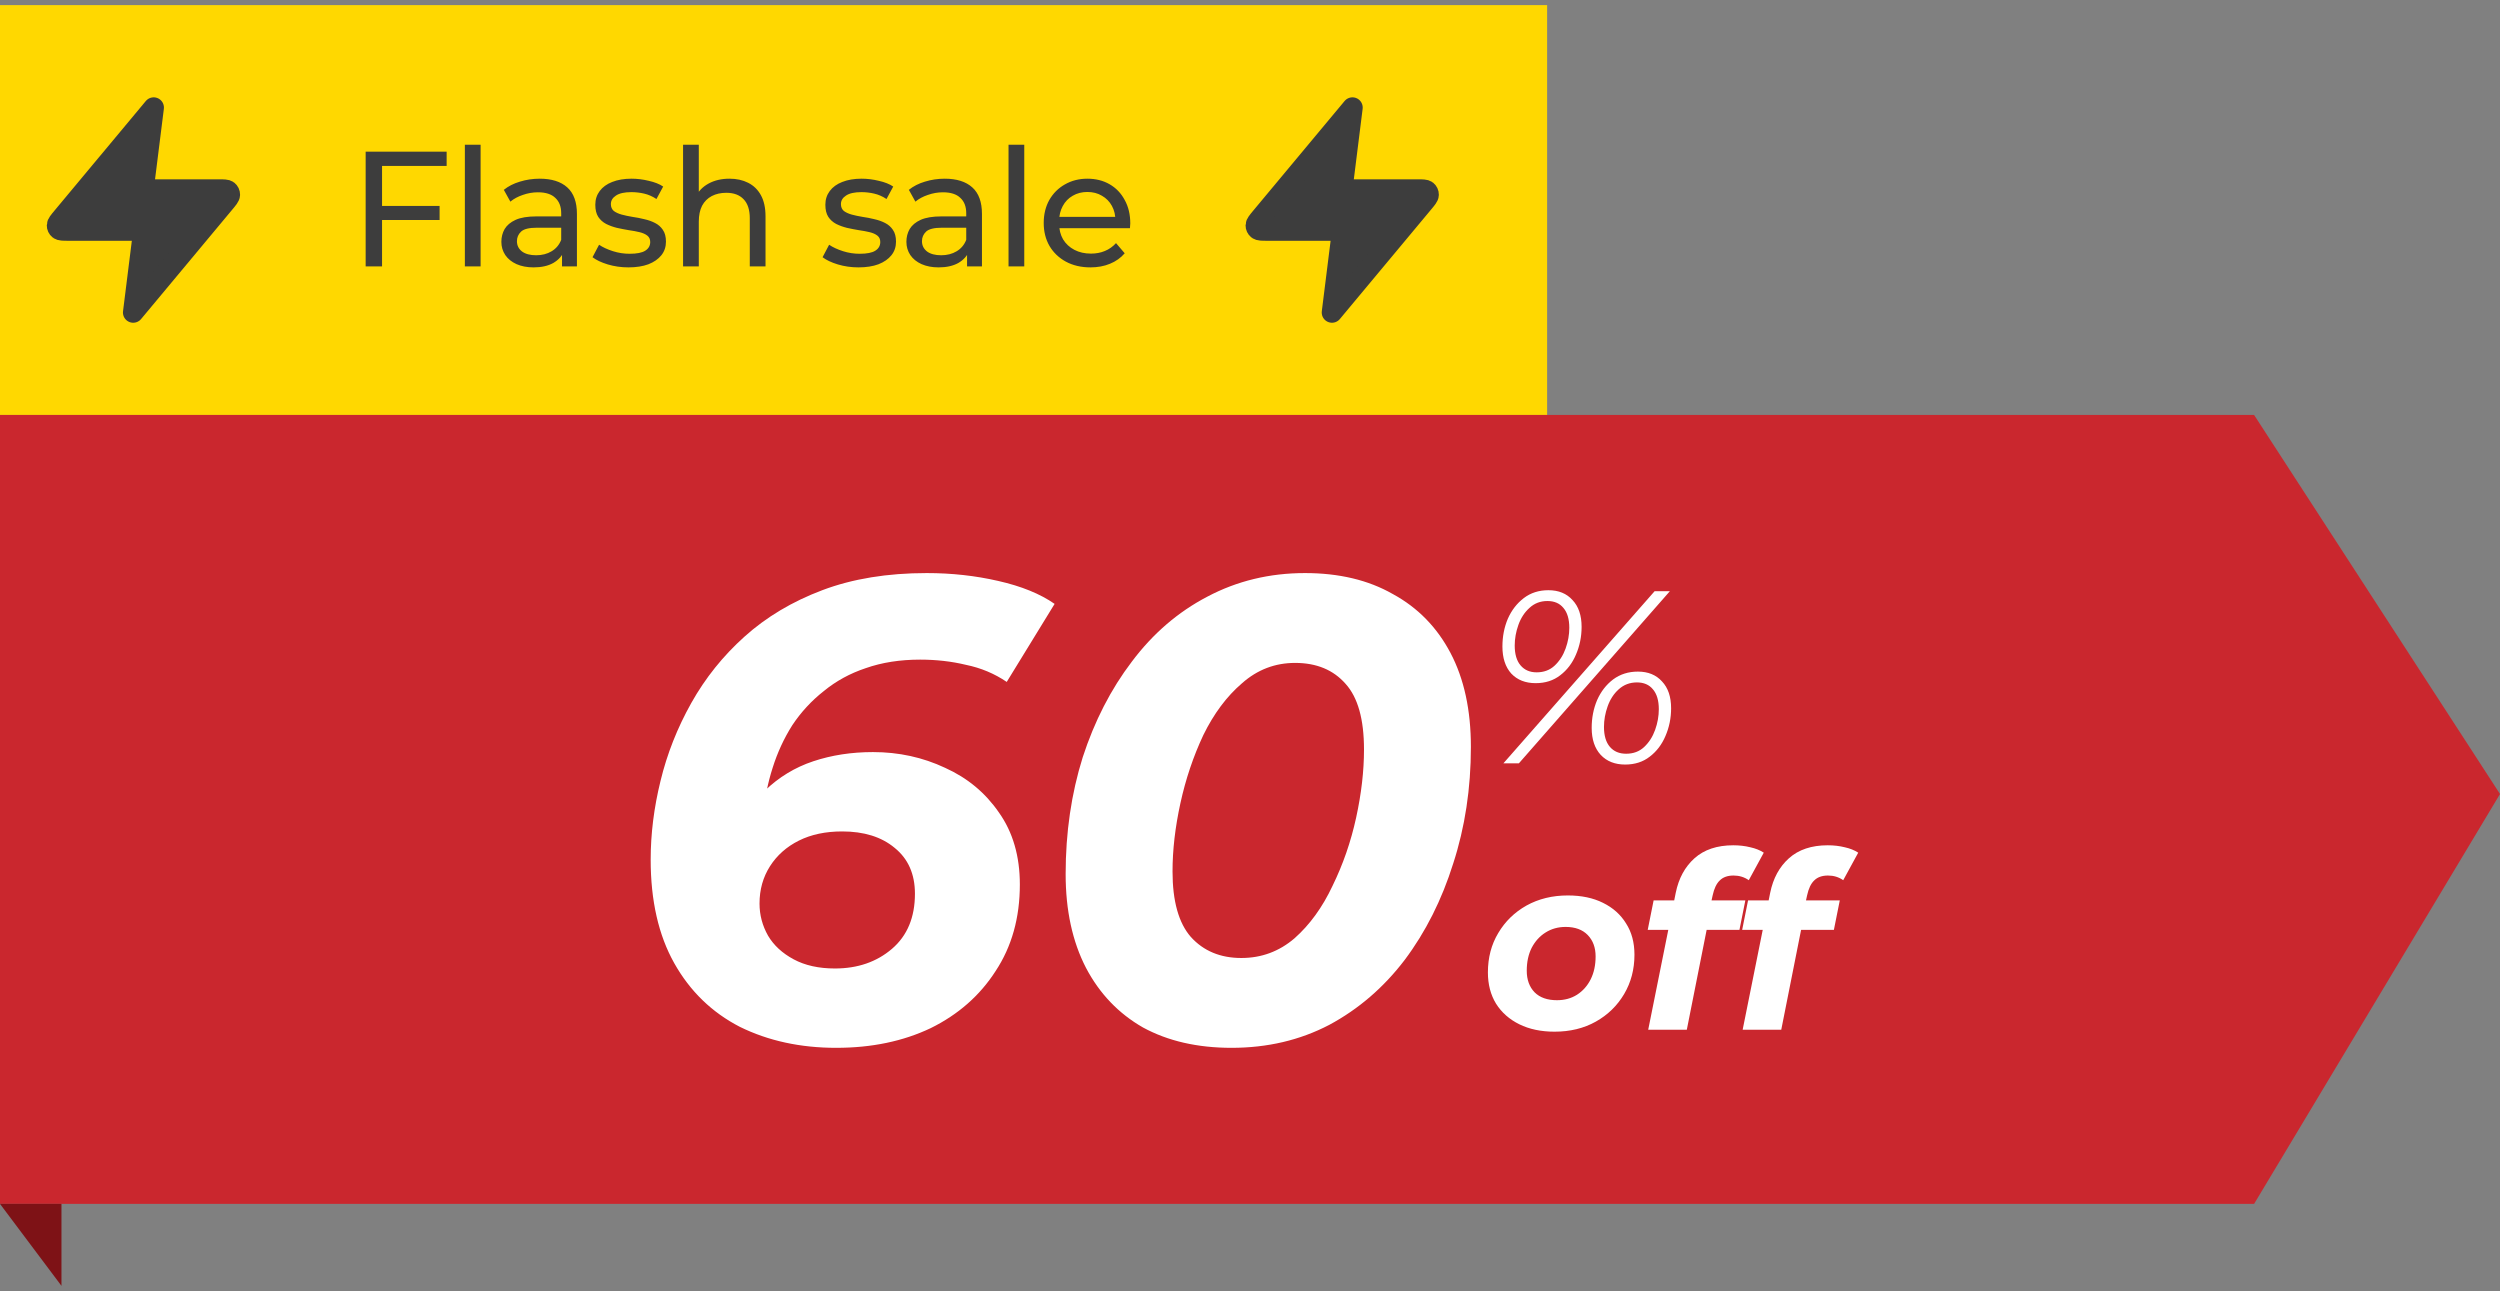
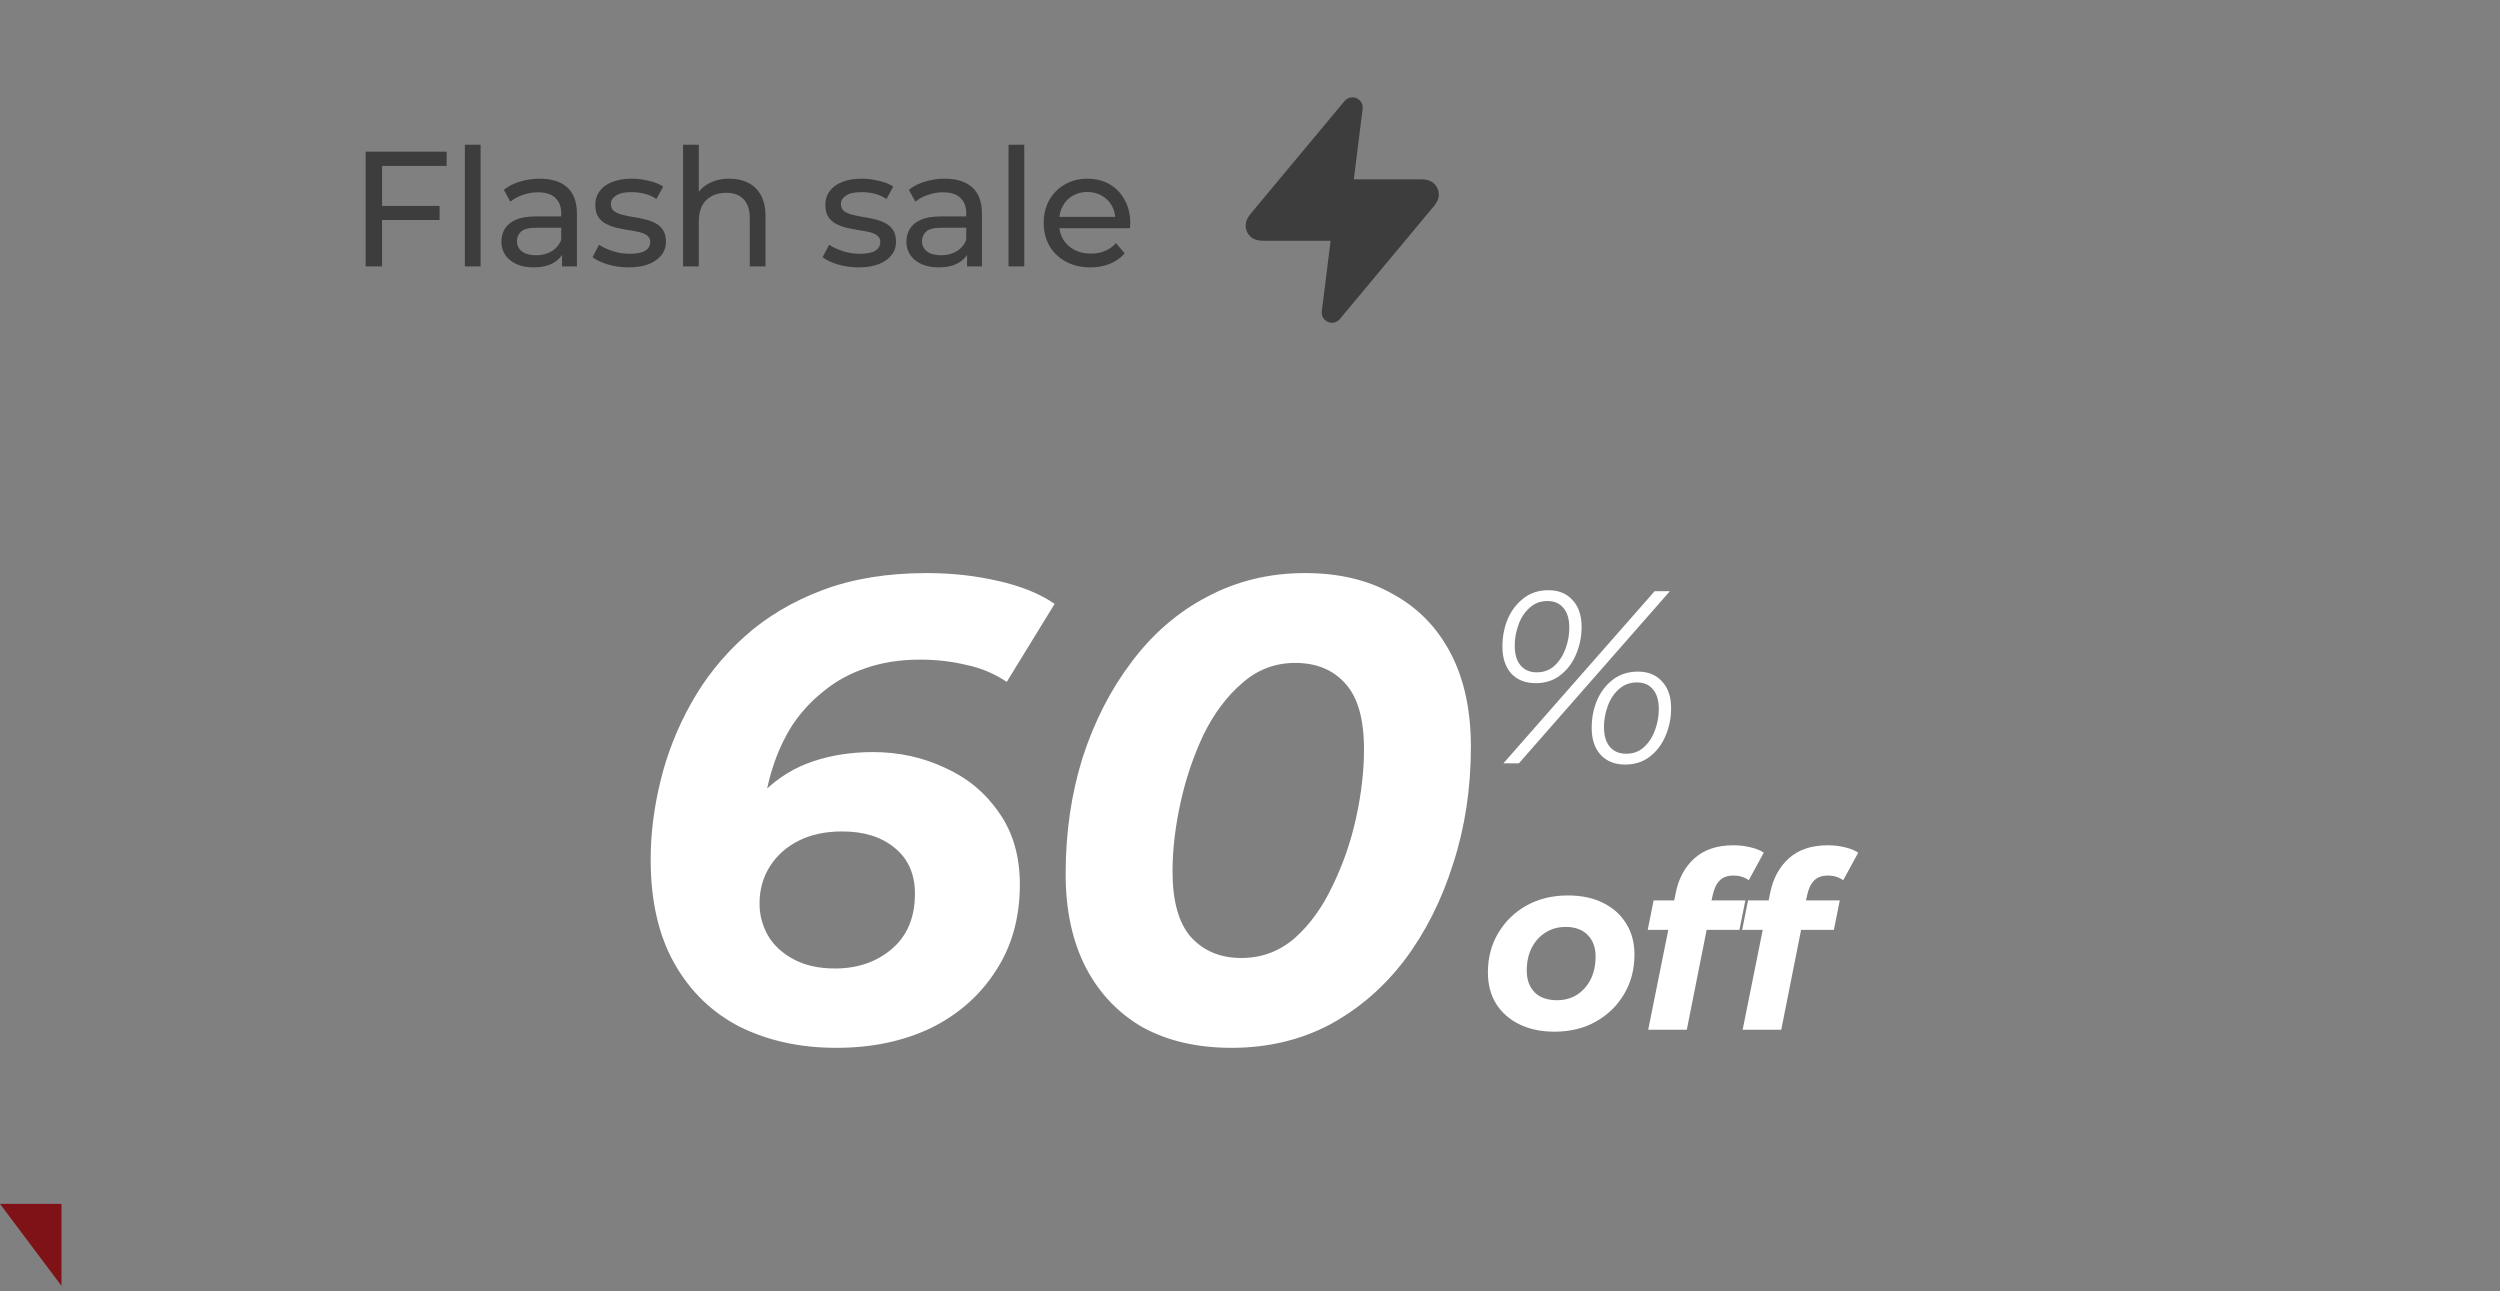
<svg xmlns="http://www.w3.org/2000/svg" fill="none" height="126" viewBox="0 0 244 126" width="244">
  <rect x="0" y="0" width="244" height="126" fill="#808080" stroke="none" />
-   <path d="m-6 .5h157v40h-157z" fill="#ffd800" />
  <g fill="#3d3d3d">
-     <path d="m15 10.5-8.907 10.688c-.349.418-.523.628-.526.805-.002.154.066.3.186.396.137.111.41.111.955.111h7.292l-1 8 8.906-10.688c.349-.418.523-.628.526-.805.002-.154-.066-.3-.186-.396-.138-.111-.41-.111-.955-.111h-7.292z" stroke="#3d3d3d" stroke-linecap="round" stroke-linejoin="round" stroke-width="2" />
    <path d="m37.128 20.096h5.776v1.376h-5.776zm.16 5.904h-1.6v-11.2h7.904v1.392h-6.304zm8.082 0v-11.872h1.536v11.872zm9.483 0v-1.792l-.08-.336v-3.056c0-.651-.192-1.152-.576-1.504-.373-.363-.939-.544-1.696-.544-.501 0-.992.085-1.472.256-.48.16-.885.379-1.216.656l-.64-1.152c.437-.352.96-.619 1.568-.8.619-.192 1.264-.288 1.936-.288 1.163 0 2.059.283 2.688.848s.944 1.429.944 2.592v5.12zm-2.784.096c-.629 0-1.184-.107-1.664-.32-.469-.213-.832-.507-1.088-.88-.256-.384-.384-.816-.384-1.296 0-.459.107-.875.32-1.248.224-.373.581-.672 1.072-.896.501-.224 1.173-.336 2.016-.336h2.688v1.104h-2.624c-.768 0-1.285.128-1.552.384s-.4.565-.4.928c0 .416.165.752.496 1.008.331.245.789.368 1.376.368.576 0 1.077-.128 1.504-.384.437-.256.752-.629.944-1.12l.304 1.056c-.203.501-.56.901-1.072 1.2-.512.288-1.157.432-1.936.432zm9.264 0c-.704 0-1.376-.096-2.016-.288-.629-.192-1.125-.427-1.488-.704l.64-1.216c.363.245.811.453 1.344.624s1.077.256 1.632.256c.715 0 1.227-.101 1.536-.304.32-.203.48-.485.48-.848 0-.267-.096-.475-.288-.624s-.448-.261-.768-.336c-.309-.075-.656-.139-1.04-.192-.384-.064-.768-.139-1.152-.224-.384-.096-.736-.224-1.056-.384-.32-.171-.576-.4-.768-.688-.192-.299-.288-.693-.288-1.184 0-.512.144-.96.432-1.344s.693-.677 1.216-.88c.533-.213 1.163-.32 1.888-.32.555 0 1.115.069 1.68.208.576.128 1.045.315 1.408.56l-.656 1.216c-.384-.256-.784-.432-1.2-.528s-.832-.144-1.248-.144c-.672 0-1.173.112-1.504.336-.331.213-.496.491-.496.832 0 .288.096.512.288.672.203.149.459.267.768.352.32.085.672.16 1.056.224.384.053.768.128 1.152.224.384.085.731.208 1.04.368.32.16.576.384.768.672.203.288.304.672.304 1.152 0 .512-.149.955-.448 1.328s-.72.667-1.264.88c-.544.203-1.195.304-1.952.304zm9.862-8.656c.693 0 1.301.133 1.824.4.533.267.949.672 1.248 1.216.299.544.448 1.232.448 2.064v4.88h-1.536v-4.704c0-.821-.203-1.44-.608-1.856-.395-.416-.955-.624-1.68-.624-.544 0-1.019.107-1.424.32-.405.213-.72.528-.944.944-.213.416-.32.933-.32 1.552v4.368h-1.536v-11.872h1.536v5.68l-.304-.608c.277-.555.704-.987 1.28-1.296s1.248-.464 2.016-.464zm12.591 8.656c-.704 0-1.376-.096-2.016-.288-.629-.192-1.125-.427-1.488-.704l.64-1.216c.363.245.811.453 1.344.624.533.171 1.077.256 1.632.256.715 0 1.227-.101 1.536-.304.32-.203.48-.485.48-.848 0-.267-.096-.475-.288-.624s-.448-.261-.768-.336c-.309-.075-.656-.139-1.04-.192-.384-.064-.768-.139-1.152-.224-.384-.096-.736-.224-1.056-.384-.32-.171-.576-.4-.768-.688-.192-.299-.288-.693-.288-1.184 0-.512.144-.96.432-1.344s.693-.677 1.216-.88c.533-.213 1.163-.32 1.888-.32.555 0 1.115.069 1.68.208.576.128 1.045.315 1.408.56l-.656 1.216c-.384-.256-.784-.432-1.2-.528s-.832-.144-1.248-.144c-.672 0-1.173.112-1.504.336-.331.213-.496.491-.496.832 0 .288.096.512.288.672.203.149.459.267.768.352.32.085.672.16 1.056.224.384.053.768.128 1.152.224.384.085.731.208 1.04.368.32.16.576.384.768.672.203.288.304.672.304 1.152 0 .512-.149.955-.448 1.328-.299.373-.72.667-1.264.88-.544.203-1.195.304-1.952.304zm10.598-.096v-1.792l-.08-.336v-3.056c0-.651-.192-1.152-.576-1.504-.373-.363-.939-.544-1.696-.544-.501 0-.992.085-1.472.256-.48.16-.885.379-1.216.656l-.64-1.152c.437-.352.96-.619 1.568-.8.619-.192 1.264-.288 1.936-.288 1.163 0 2.059.283 2.688.848.629.565.944 1.429.944 2.592v5.12zm-2.784.096c-.629 0-1.184-.107-1.664-.32-.469-.213-.832-.507-1.088-.88-.256-.384-.384-.816-.384-1.296 0-.459.107-.875.32-1.248.224-.373.581-.672 1.072-.896.501-.224 1.173-.336 2.016-.336h2.688v1.104h-2.624c-.768 0-1.285.128-1.552.384-.267.256-.4.565-.4.928 0 .416.165.752.496 1.008.331.245.789.368 1.376.368.576 0 1.077-.128 1.504-.384.437-.256.752-.629.944-1.12l.304 1.056c-.203.501-.56.901-1.072 1.2-.512.288-1.157.432-1.936.432zm6.832-.096v-11.872h1.536v11.872zm7.994.096c-.906 0-1.706-.187-2.4-.56-.682-.373-1.216-.885-1.6-1.536-.373-.651-.56-1.397-.56-2.24s.182-1.589.544-2.24c.374-.651.88-1.157 1.52-1.52.651-.373 1.382-.56 2.192-.56.822 0 1.547.181 2.176.544.63.363 1.12.875 1.472 1.536.363.651.544 1.413.544 2.288 0 .064-.005.139-.016.224 0 .085-.005.165-.016.24h-7.216v-1.104h6.416l-.624.384c.011-.544-.101-1.029-.336-1.456-.234-.427-.56-.757-.976-.992-.405-.245-.88-.368-1.424-.368-.533 0-1.008.123-1.424.368-.416.235-.741.571-.976 1.008-.234.427-.352.917-.352 1.472v.256c0 .565.128 1.072.384 1.52.267.437.635.779 1.104 1.024.47.245 1.008.368 1.616.368.502 0 .955-.085 1.36-.256.416-.171.779-.427 1.088-.768l.848.992c-.384.448-.864.789-1.44 1.024-.565.235-1.2.352-1.904.352z" />
    <path d="m132 10.5-8.907 10.688c-.348.418-.523.628-.526.805-.002.154.067.3.186.396.138.111.41.111.955.111h7.292l-1 8 8.906-10.688c.349-.418.524-.628.526-.805.003-.154-.066-.3-.185-.396-.138-.111-.41-.111-.955-.111h-7.292z" stroke="#3d3d3d" stroke-linecap="round" stroke-linejoin="round" stroke-width="2" />
  </g>
-   <path d="m-6 40.5h226l24 36.996-24 40.004h-226z" fill="#ca272e" />
  <path d="m81.618 102.268c-3.499 0-6.635-.683-9.408-2.048-2.731-1.408-4.864-3.477-6.4-6.208s-2.304-6.101-2.304-10.112c0-2.517.32-5.077.96-7.68.64-2.645 1.643-5.184 3.008-7.616s3.093-4.587 5.184-6.464c2.133-1.92 4.672-3.435 7.616-4.544s6.336-1.664 10.176-1.664c2.432 0 4.757.256 6.976.768 2.261.512 4.096 1.259 5.505 2.24l-4.673 7.616c-1.195-.811-2.517-1.365-3.968-1.664-1.408-.341-2.901-.512-4.48-.512-1.963 0-3.733.277-5.312.832-1.536.512-2.901 1.259-4.096 2.24-1.195.939-2.219 2.048-3.072 3.328-.811 1.28-1.451 2.667-1.92 4.16-.469 1.451-.768 2.965-.896 4.544-.085 1.067-.149 1.92-.192 2.56-.043.597-.085 1.152-.128 1.664l-3.008-1.408c.939-2.133 2.091-3.84 3.456-5.12 1.365-1.323 2.944-2.283 4.736-2.88s3.733-.896 5.824-.896c2.517 0 4.864.512 7.04 1.536 2.176.981 3.925 2.432 5.248 4.352 1.365 1.92 2.048 4.267 2.048 7.04 0 3.243-.789 6.059-2.368 8.448-1.536 2.389-3.648 4.245-6.336 5.568-2.688 1.28-5.76 1.92-9.216 1.92zm-.128-7.744c2.219 0 4.075-.64 5.568-1.92s2.24-3.072 2.24-5.376c0-1.92-.661-3.413-1.984-4.48-1.28-1.067-2.987-1.6-5.12-1.6-1.621 0-3.029.299-4.224.896s-2.133 1.429-2.816 2.496-1.024 2.283-1.024 3.648c0 1.109.277 2.155.832 3.136.555.939 1.387 1.707 2.496 2.304s2.453.896 4.032.896zm38.709 7.744c-3.328 0-6.208-.661-8.64-1.984-2.39-1.365-4.246-3.307-5.568-5.824-1.323-2.56-1.984-5.611-1.984-9.152 0-4.053.554-7.851 1.664-11.392 1.152-3.541 2.752-6.656 4.799-9.344 2.049-2.731 4.502-4.843 7.361-6.336 2.901-1.536 6.08-2.304 9.536-2.304 3.328 0 6.186.683 8.576 2.048 2.432 1.323 4.309 3.243 5.632 5.76 1.322 2.517 1.984 5.568 1.984 9.152 0 4.053-.576 7.851-1.728 11.392-1.11 3.541-2.688 6.677-4.736 9.408-2.048 2.688-4.502 4.8-7.36 6.336-2.859 1.493-6.038 2.24-9.536 2.24zm.96-8.768c1.962 0 3.69-.64 5.184-1.92 1.493-1.323 2.73-3.029 3.712-5.12 1.024-2.091 1.792-4.309 2.304-6.656s.768-4.565.768-6.656c0-2.944-.598-5.077-1.792-6.4-1.195-1.365-2.838-2.048-4.928-2.048-1.963 0-3.691.661-5.184 1.984-1.494 1.28-2.752 2.965-3.776 5.056-.982 2.091-1.728 4.309-2.24 6.656s-.768 4.565-.768 6.656c0 2.901.597 5.035 1.792 6.4 1.237 1.365 2.88 2.048 4.928 2.048z" fill="#fff" />
  <path d="m146.732 74.5 14.76-16.8h1.488l-14.736 16.8zm3.144-7.824c-.992 0-1.784-.312-2.376-.936-.576-.64-.864-1.52-.864-2.64 0-.976.176-1.88.528-2.712.368-.832.888-1.504 1.56-2.016s1.472-.768 2.4-.768c.992 0 1.776.32 2.352.96.592.624.888 1.496.888 2.616 0 .96-.184 1.864-.552 2.712-.352.832-.864 1.504-1.536 2.016-.656.512-1.456.768-2.4.768zm.096-1.056c.704 0 1.288-.216 1.752-.648.48-.448.84-1.008 1.08-1.68s.36-1.344.36-2.016c0-.848-.192-1.496-.576-1.944-.368-.448-.888-.672-1.56-.672-.688 0-1.272.224-1.752.672-.48.432-.84.984-1.08 1.656s-.36 1.344-.36 2.016c0 .848.192 1.496.576 1.944s.904.672 1.56.672zm8.64 9c-.992 0-1.784-.312-2.376-.936-.592-.64-.888-1.52-.888-2.64 0-.976.176-1.88.528-2.712.368-.832.888-1.504 1.56-2.016.688-.512 1.496-.768 2.424-.768.992 0 1.776.32 2.352.96.592.624.888 1.496.888 2.616 0 .96-.184 1.864-.552 2.712-.352.832-.864 1.504-1.536 2.016-.656.512-1.456.768-2.4.768zm.096-1.056c.704 0 1.288-.216 1.752-.648.48-.448.84-1.008 1.08-1.68s.36-1.344.36-2.016c0-.848-.192-1.496-.576-1.944-.368-.448-.888-.672-1.56-.672-.688 0-1.28.224-1.776.672-.48.432-.84.984-1.08 1.656s-.36 1.344-.36 2.016c0 .848.192 1.496.576 1.944s.912.672 1.584.672z" fill="#fff" />
  <path d="m151.723 100.692c-1.312 0-2.456-.24-3.432-.72s-1.736-1.152-2.28-2.016c-.528-.864-.792-1.88-.792-3.048 0-1.44.336-2.72 1.008-3.84.672-1.136 1.592-2.032 2.76-2.688 1.184-.656 2.528-.984 4.032-.984 1.328 0 2.472.24 3.432.72.976.48 1.728 1.152 2.256 2.016.544.848.816 1.864.816 3.048 0 1.424-.336 2.704-1.008 3.84s-1.592 2.032-2.76 2.688-2.512.984-4.032.984zm.24-3.072c.736 0 1.384-.176 1.944-.528.576-.368 1.024-.872 1.344-1.512s.48-1.384.48-2.232c0-.864-.256-1.56-.768-2.088s-1.232-.792-2.16-.792c-.736 0-1.392.184-1.968.552-.56.352-1.008.848-1.344 1.488-.32.64-.48 1.384-.48 2.232 0 .88.256 1.584.768 2.112.512.512 1.24.768 2.184.768zm8.902 2.88 2.688-13.368c.288-1.408.896-2.528 1.824-3.36.944-.848 2.208-1.272 3.792-1.272.592 0 1.144.064 1.656.192.512.112.952.288 1.32.528l-1.464 2.688c-.432-.304-.928-.456-1.488-.456-.576 0-1.024.16-1.344.48-.32.304-.552.792-.696 1.464l-.264 1.2-.192 1.512-2.064 10.392zm-.048-9.744.576-2.88h8.952l-.576 2.88zm9.266 9.744 2.688-13.368c.288-1.408.896-2.528 1.824-3.36.944-.848 2.208-1.272 3.792-1.272.592 0 1.144.064 1.656.192.512.112.952.288 1.32.528l-1.464 2.688c-.432-.304-.928-.456-1.488-.456-.576 0-1.024.16-1.344.48-.32.304-.552.792-.696 1.464l-.264 1.2-.192 1.512-2.064 10.392zm-.048-9.744.576-2.88h8.952l-.576 2.88z" fill="#fff" />
  <path d="m6 117.5v8l-6-8z" fill="#7e1216" />
</svg>